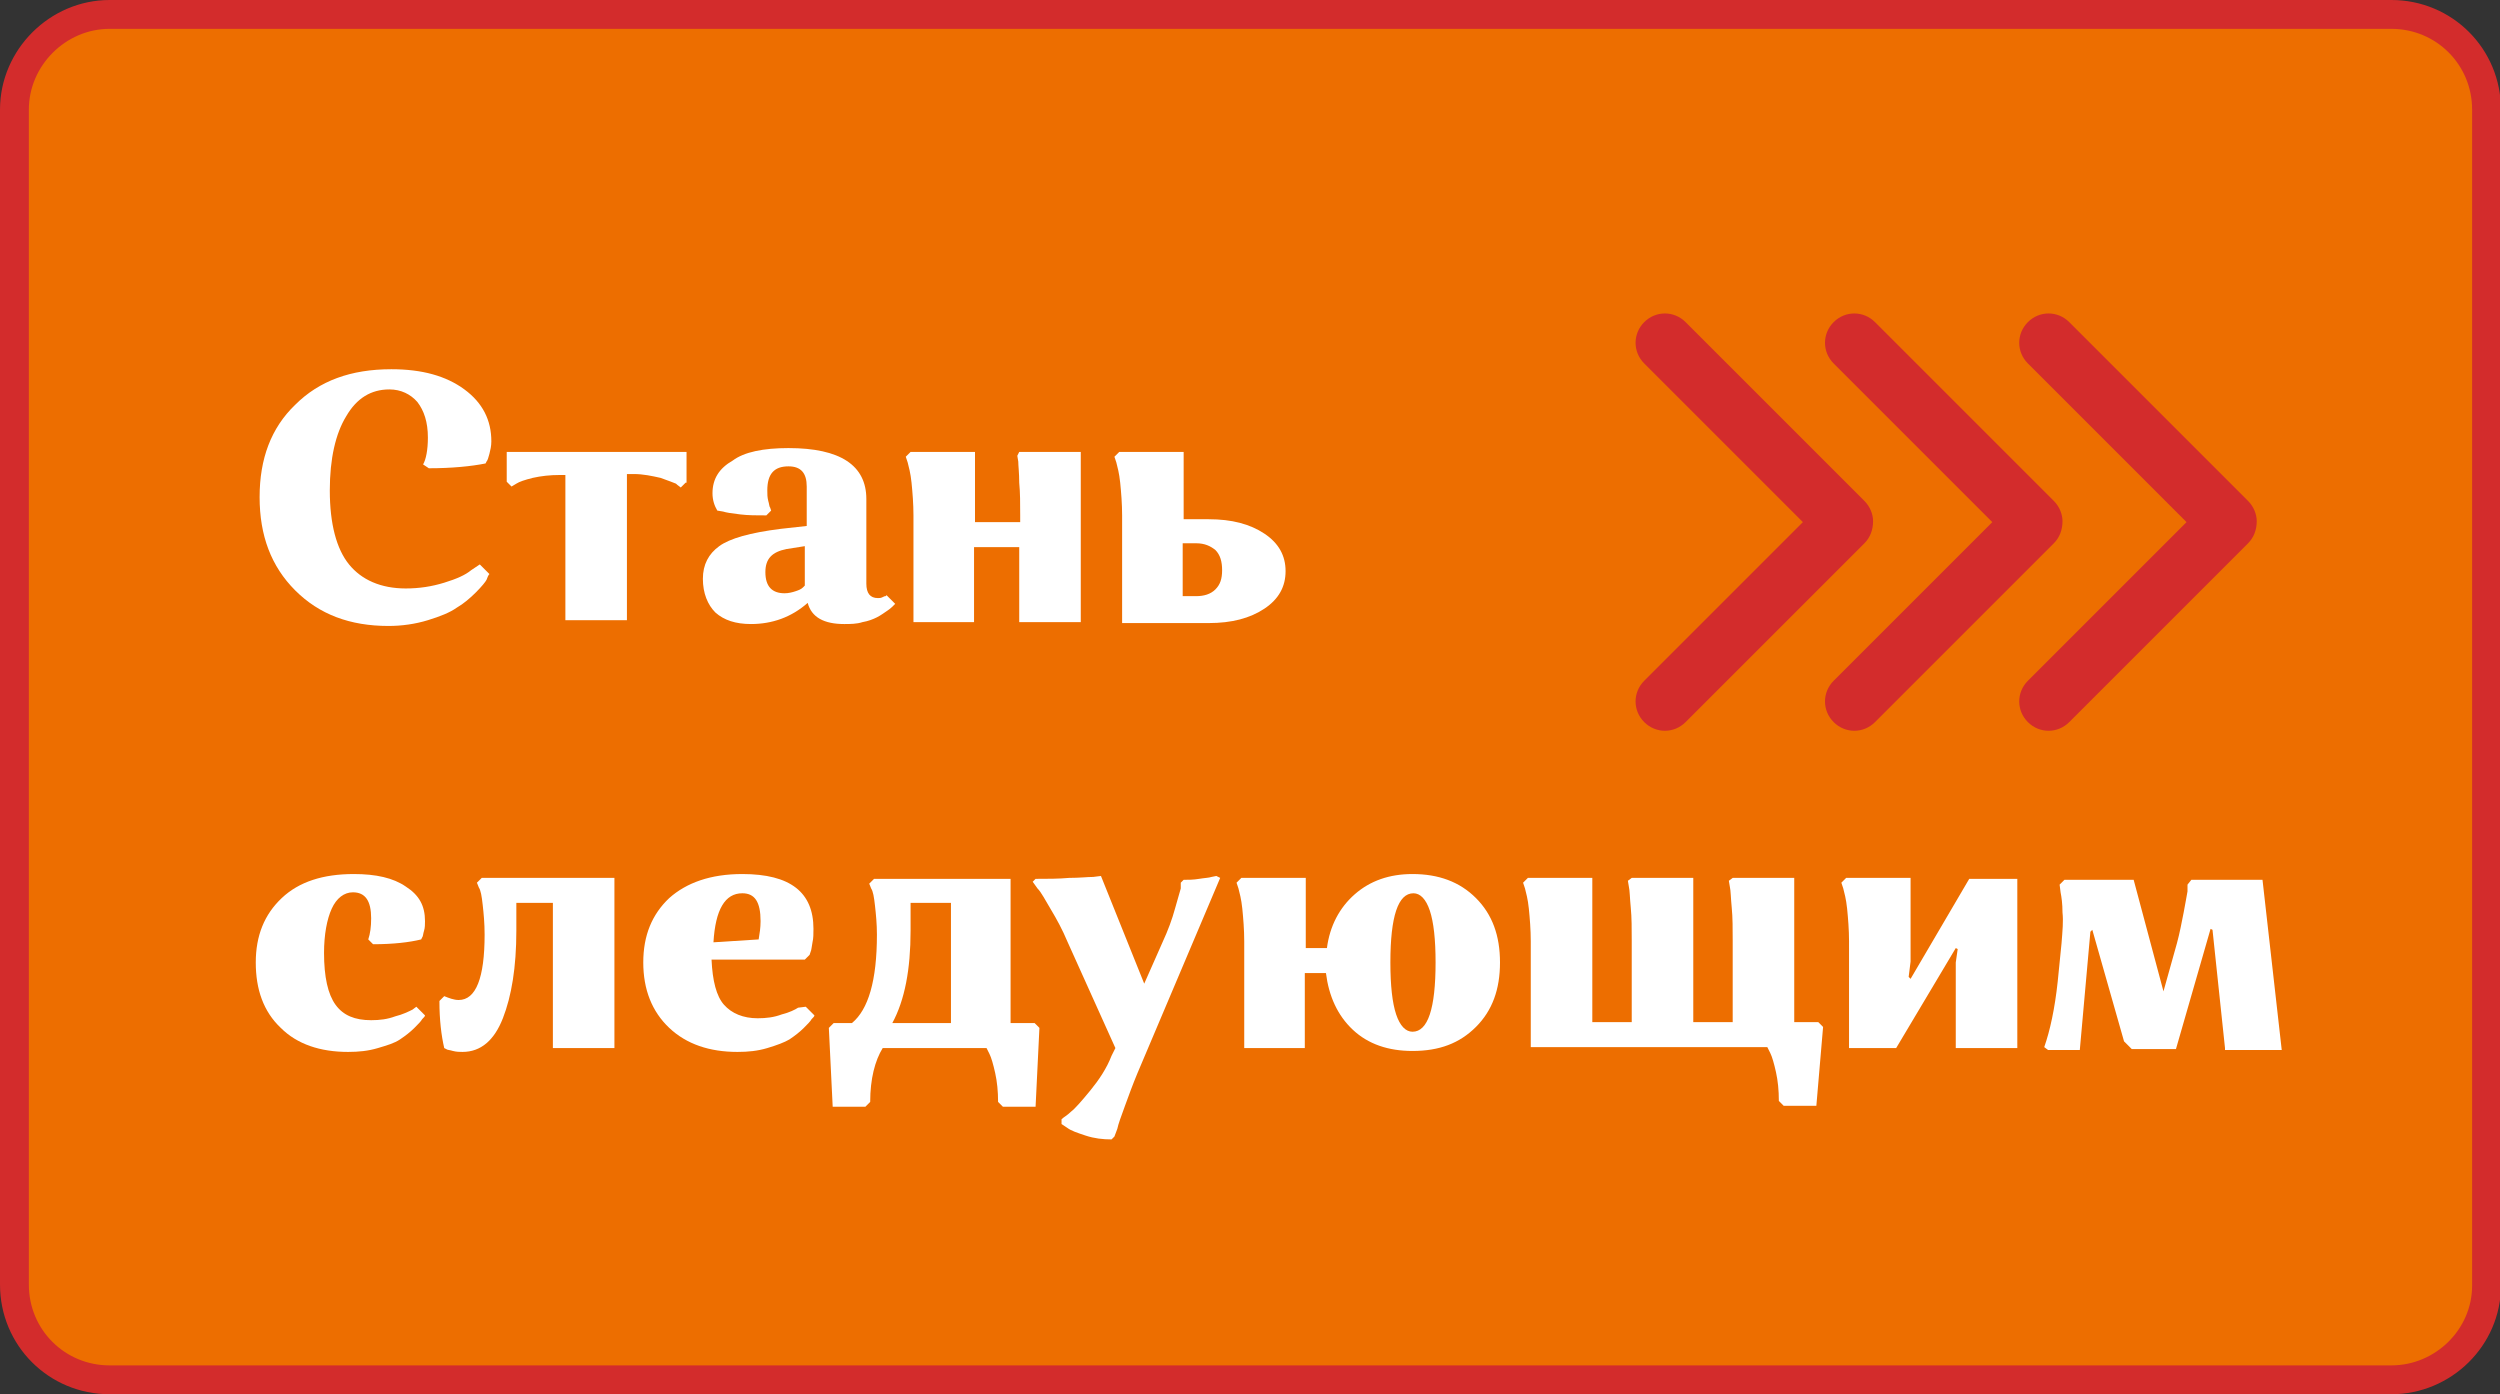
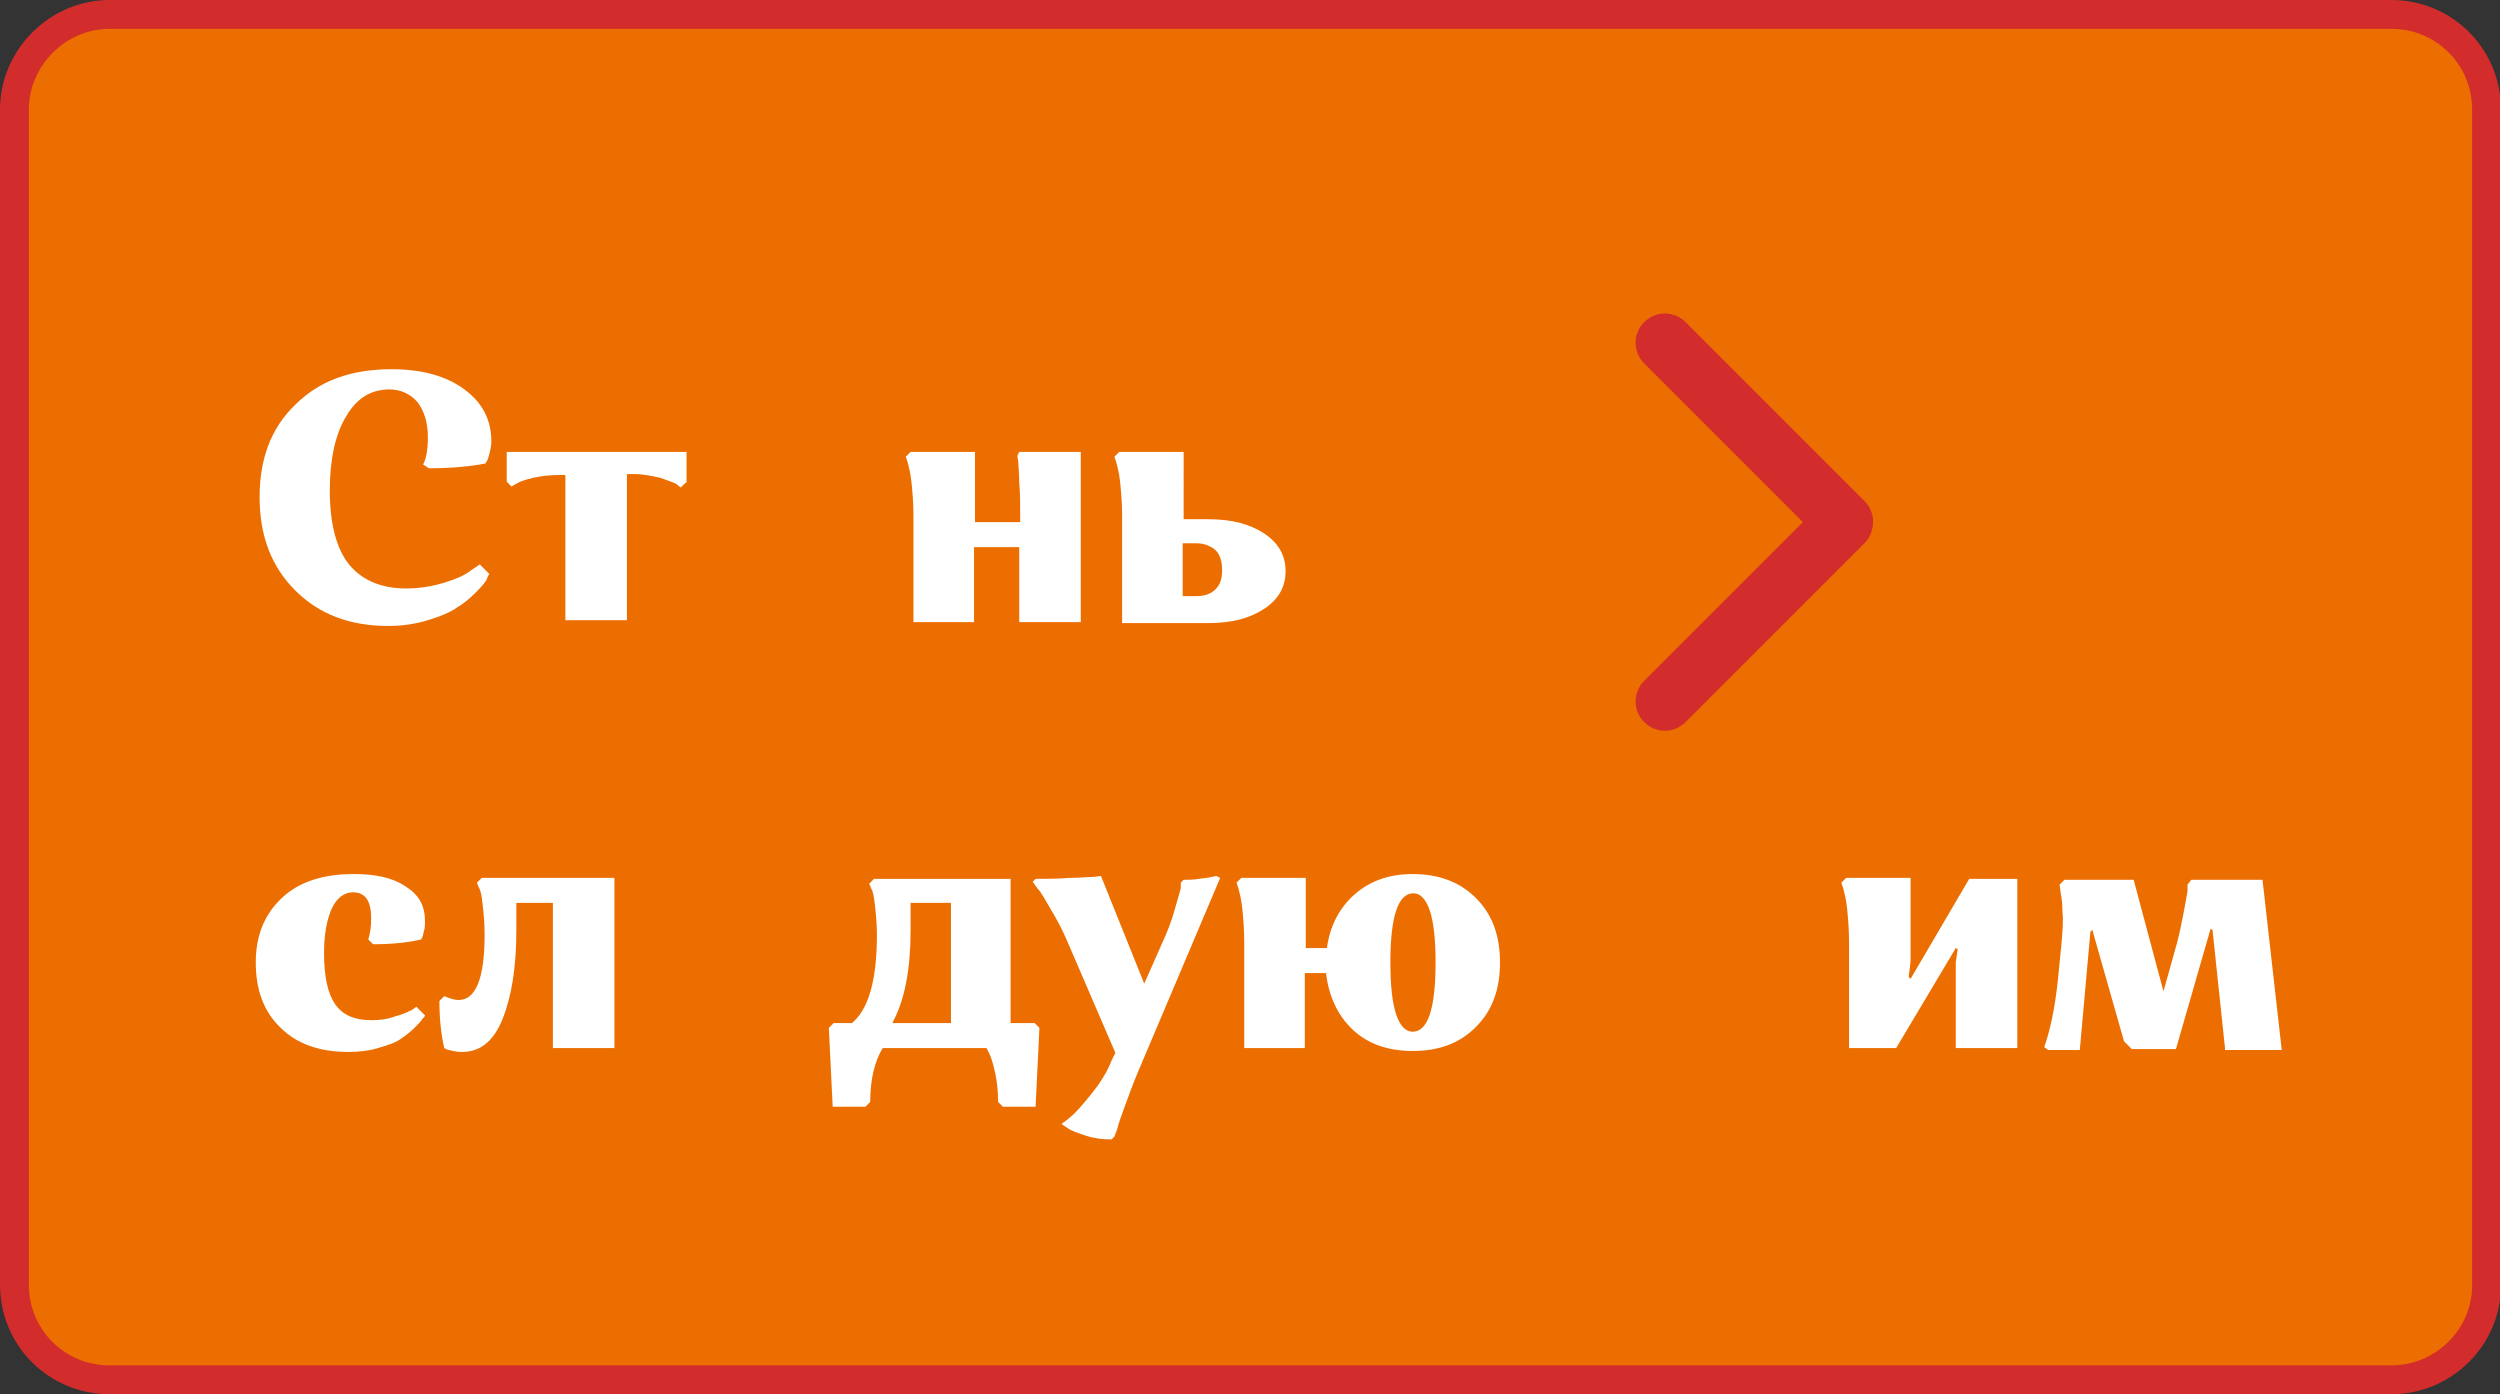
<svg xmlns="http://www.w3.org/2000/svg" id="Слой_1" x="0px" y="0px" viewBox="0 0 260 145" style="enable-background:new 0 0 260 145;" xml:space="preserve">
  <rect x="0" y="0" width="260" height="145" fill="#333333" stroke="none" />
  <style type="text/css"> .st0{fill:#ED6E00;stroke:#D32C2C;stroke-width:3;stroke-miterlimit:10;} .st1{fill:#ED6E00;} .st2{enable-background:new ;} .st3{fill:#FFFFFF;} .st4{fill:#D32C2C;} </style>
  <path class="st0" d="M248.7,143.5H11.4c-5.5,0-9.9-4.4-9.9-9.9V11.4C1.5,6,6,1.5,11.4,1.5h237.3c5.5,0,9.9,4.4,9.9,9.9v122.3 C258.6,139.1,254.1,143.5,248.7,143.5z" />
  <g class="st2">
    <path class="st3" d="M40.5,40.5c-1.9,0-3.4,0.9-4.5,2.8c-1.1,1.8-1.7,4.4-1.7,7.7c0,3.5,0.7,6.1,2,7.7c1.3,1.6,3.3,2.5,5.9,2.5 c1.4,0,2.7-0.2,4-0.6c1.3-0.4,2.2-0.8,2.8-1.3l0.9-0.6l1,1c-0.1,0.1-0.2,0.3-0.3,0.6c-0.1,0.2-0.5,0.7-1.1,1.3 c-0.6,0.6-1.3,1.2-2,1.6c-0.7,0.5-1.7,0.9-3,1.3c-1.3,0.4-2.7,0.6-4.1,0.6c-4,0-7.2-1.2-9.7-3.7c-2.5-2.5-3.7-5.7-3.7-9.7 c0-4,1.2-7.2,3.7-9.6c2.5-2.5,5.8-3.7,10-3.7c3.2,0,5.7,0.7,7.6,2.1c1.9,1.4,2.8,3.2,2.8,5.4c0,0.5-0.1,0.9-0.2,1.3 c-0.1,0.4-0.2,0.7-0.3,0.8l-0.1,0.2c-1.5,0.3-3.5,0.5-5.9,0.5L44,48.3c0.3-0.5,0.5-1.5,0.5-2.8c0-1.6-0.4-2.8-1.1-3.7 C42.7,41,41.7,40.5,40.5,40.5z" />
    <path class="st3" d="M71.3,50.2l-0.5,0.5c-0.1-0.1-0.3-0.2-0.5-0.4c-0.2-0.1-0.8-0.3-1.6-0.6c-0.9-0.2-1.8-0.4-2.8-0.4h-0.7v15.2 h-6.4V49.4h-0.6c-1,0-1.9,0.1-2.8,0.3c-0.8,0.2-1.4,0.4-1.7,0.6l-0.5,0.3l-0.5-0.5V47h18.7V50.2z" />
-     <path class="st3" d="M82,46.6c5.4,0,8.1,1.8,8.1,5.3v8.8c0,1,0.4,1.5,1.2,1.5c0.2,0,0.3,0,0.5-0.1s0.2-0.1,0.3-0.1l0.1-0.1l0.9,0.9 c0,0-0.1,0.1-0.2,0.2c-0.1,0.1-0.3,0.3-0.6,0.5c-0.3,0.2-0.7,0.5-1.1,0.7c-0.4,0.2-0.9,0.4-1.5,0.5c-0.6,0.2-1.3,0.2-1.9,0.2 c-2.1,0-3.4-0.7-3.8-2.2c-1.7,1.5-3.7,2.2-5.9,2.2c-1.6,0-2.8-0.4-3.7-1.2c-0.8-0.8-1.3-2-1.3-3.5c0-1.5,0.6-2.6,1.7-3.4 s3.2-1.4,6.4-1.8l2.7-0.3v-4.1c0-1.4-0.6-2.1-1.9-2.1c-1.5,0-2.2,0.8-2.2,2.5c0,0.4,0,0.7,0.1,1.1c0.1,0.3,0.1,0.6,0.2,0.7l0.1,0.3 l-0.5,0.5c-1,0-1.9,0-2.7-0.1c-0.9-0.1-1.5-0.2-1.8-0.3l-0.6-0.1c-0.3-0.5-0.5-1.1-0.5-1.8c0-1.5,0.7-2.6,2.1-3.4 C77.4,47,79.4,46.6,82,46.6z M79.6,59.5c0,1.5,0.7,2.2,2,2.2c0.4,0,0.8-0.1,1.1-0.2c0.3-0.1,0.6-0.2,0.8-0.4l0.2-0.2v-4.1l-1.9,0.3 C80.3,57.4,79.6,58.1,79.6,59.5z" />
    <path class="st3" d="M106,64.7v-7.8h-4.7v7.8H95V53.6c0-1.2-0.1-2.4-0.2-3.4c-0.1-1-0.3-1.7-0.4-2.1l-0.2-0.6l0.5-0.5h6.7v7.3h4.7 v-0.7c0-1.2,0-2.4-0.1-3.4c0-1-0.1-1.8-0.1-2.2l-0.1-0.6L106,47h6.4v17.7H106z" />
    <path class="st3" d="M116.7,64.7V53.6c0-1.2-0.1-2.4-0.2-3.4c-0.1-1-0.3-1.7-0.4-2.1l-0.2-0.6l0.5-0.5h6.7V54h2.6 c2.4,0,4.3,0.5,5.8,1.5c1.5,1,2.2,2.3,2.2,3.9c0,1.6-0.7,2.9-2.2,3.9c-1.5,1-3.4,1.5-5.8,1.5H116.7z M124.4,56.5h-1.4V62h1.4 c0.8,0,1.5-0.2,2-0.7c0.5-0.5,0.7-1.1,0.7-2c0-0.9-0.2-1.6-0.7-2.1C125.9,56.8,125.3,56.5,124.4,56.5z" />
    <path class="st3" d="M43.3,104.7l0.9,0.9c0,0.1-0.1,0.2-0.3,0.4c-0.1,0.2-0.4,0.5-0.8,0.9s-0.9,0.8-1.5,1.2s-1.3,0.6-2.3,0.9 c-1,0.3-2,0.4-3.1,0.4c-2.9,0-5.3-0.8-7-2.5c-1.8-1.7-2.6-4-2.6-6.8c0-2.8,0.9-5,2.7-6.7c1.8-1.7,4.3-2.5,7.5-2.5 c2.3,0,4.1,0.4,5.4,1.3c1.4,0.9,2,2,2,3.6c0,0.3,0,0.7-0.1,1c-0.1,0.3-0.1,0.6-0.2,0.7l-0.1,0.2c-1.2,0.3-2.9,0.5-5,0.5l-0.5-0.5 c0.2-0.6,0.3-1.3,0.3-2.2c0-1.8-0.6-2.7-1.9-2.7c-0.9,0-1.7,0.6-2.2,1.7c-0.5,1.1-0.8,2.7-0.8,4.6c0,2.5,0.4,4.3,1.2,5.4 c0.8,1.1,2,1.6,3.7,1.6c0.9,0,1.7-0.1,2.5-0.4c0.8-0.2,1.4-0.5,1.8-0.7L43.3,104.7z" />
    <path class="st3" d="M45.7,104.1l0.5-0.5c0.5,0.2,1,0.4,1.5,0.4c1.8,0,2.7-2.3,2.7-6.8c0-1.2-0.1-2.2-0.2-3.1 c-0.1-0.9-0.2-1.5-0.4-1.8l-0.2-0.5l0.5-0.5h13.8V109h-6.4V93.9h-3.8v2.9c0,3.8-0.5,6.8-1.4,9.1c-0.9,2.3-2.3,3.5-4.2,3.5 c-0.3,0-0.6,0-1-0.1c-0.3-0.1-0.6-0.1-0.7-0.2l-0.2-0.1C45.9,107.7,45.7,106.1,45.7,104.1z" />
-     <path class="st3" d="M83.8,104.7l0.9,0.9c0,0.1-0.1,0.2-0.3,0.4c-0.1,0.2-0.4,0.5-0.8,0.9s-0.9,0.8-1.5,1.2 c-0.5,0.3-1.3,0.6-2.3,0.9s-2,0.4-3.1,0.4c-2.9,0-5.3-0.8-7.1-2.5c-1.8-1.7-2.7-4-2.7-6.8c0-2.8,0.9-5,2.7-6.7 c1.8-1.6,4.3-2.5,7.6-2.5c5,0,7.4,1.9,7.4,5.7c0,0.5,0,1-0.1,1.4c-0.1,0.5-0.1,0.8-0.2,1l-0.1,0.3l-0.5,0.5h-9.7 c0.1,2.2,0.5,3.8,1.3,4.7c0.8,0.9,2,1.4,3.5,1.4c0.9,0,1.7-0.1,2.5-0.4c0.8-0.2,1.4-0.5,1.7-0.7L83.8,104.7z M77.2,92.9 c-1.8,0-2.8,1.7-3,5.1l4.7-0.3c0.1-0.6,0.2-1.2,0.2-1.9C79.1,93.8,78.5,92.9,77.2,92.9z" />
    <path class="st3" d="M91.8,109c-0.8,1.3-1.3,3.2-1.3,5.6l-0.5,0.5h-3.4l-0.4-8.2l0.5-0.5h1.9c1.7-1.4,2.6-4.4,2.6-9.2 c0-1.1-0.1-2.1-0.2-3c-0.1-0.9-0.2-1.5-0.4-1.8l-0.2-0.5l0.5-0.5h14.2v15h2.5l0.5,0.5l-0.4,8.2h-3.4l-0.5-0.5c0-1.1-0.1-2.1-0.3-3 c-0.2-0.9-0.4-1.6-0.6-2l-0.3-0.6H91.8z M94.7,96.8c0,4-0.6,7.2-1.9,9.6h6.1V93.9h-4.2V96.8z" />
-     <path class="st3" d="M126.9,91.3l-8.6,20.3c-0.5,1.2-0.9,2.3-1.3,3.4s-0.7,1.9-0.8,2.4l-0.3,0.8l-0.3,0.3c-0.9,0-1.8-0.1-2.7-0.4 c-0.9-0.3-1.5-0.5-1.9-0.8l-0.6-0.4v-0.5c0.2-0.2,0.6-0.4,1-0.8c0.4-0.3,1.1-1.1,2-2.2c0.9-1.1,1.7-2.3,2.2-3.6l0.4-0.8L111,97.9 c-0.5-1.2-1.1-2.3-1.7-3.3c-0.6-1-1-1.8-1.4-2.2l-0.5-0.7l0.3-0.3c1.2,0,2.4,0,3.5-0.1c1.1,0,1.9-0.1,2.5-0.1l0.8-0.1l4.5,11.2 l1.9-4.3c0.6-1.3,1-2.4,1.3-3.5s0.5-1.7,0.6-2.1l0-0.6l0.3-0.3c0.5,0,1,0,1.6-0.1c0.6-0.1,1-0.1,1.3-0.2l0.5-0.1L126.9,91.3z" />
+     <path class="st3" d="M126.9,91.3l-8.6,20.3c-0.5,1.2-0.9,2.3-1.3,3.4s-0.7,1.9-0.8,2.4l-0.3,0.8l-0.3,0.3c-0.9,0-1.8-0.1-2.7-0.4 c-0.9-0.3-1.5-0.5-1.9-0.8l-0.6-0.4c0.2-0.2,0.6-0.4,1-0.8c0.4-0.3,1.1-1.1,2-2.2c0.9-1.1,1.7-2.3,2.2-3.6l0.4-0.8L111,97.9 c-0.5-1.2-1.1-2.3-1.7-3.3c-0.6-1-1-1.8-1.4-2.2l-0.5-0.7l0.3-0.3c1.2,0,2.4,0,3.5-0.1c1.1,0,1.9-0.1,2.5-0.1l0.8-0.1l4.5,11.2 l1.9-4.3c0.6-1.3,1-2.4,1.3-3.5s0.5-1.7,0.6-2.1l0-0.6l0.3-0.3c0.5,0,1,0,1.6-0.1c0.6-0.1,1-0.1,1.3-0.2l0.5-0.1L126.9,91.3z" />
    <path class="st3" d="M129.4,109V97.9c0-1.2-0.1-2.4-0.2-3.4c-0.1-1-0.3-1.7-0.4-2.1l-0.2-0.6l0.5-0.5h6.7v7.3h2.2 c0.3-2.3,1.3-4.2,2.9-5.6c1.6-1.4,3.6-2.1,6-2.1c2.7,0,4.9,0.8,6.6,2.5c1.7,1.7,2.5,3.9,2.5,6.7c0,2.8-0.8,5-2.5,6.7 c-1.7,1.7-3.8,2.5-6.6,2.5c-2.5,0-4.6-0.7-6.2-2.2c-1.6-1.5-2.5-3.5-2.8-5.9h-2.2v7.8H129.4z M145.2,94.7c-0.4,1.2-0.6,3-0.6,5.4 c0,2.4,0.2,4.2,0.6,5.4c0.4,1.2,1,1.8,1.7,1.8c1.6,0,2.4-2.4,2.4-7.2c0-2.4-0.2-4.2-0.6-5.4c-0.4-1.2-1-1.8-1.7-1.8 C146.2,92.9,145.6,93.5,145.2,94.7z" />
-     <path class="st3" d="M159.2,109V97.9c0-1.2-0.1-2.4-0.2-3.4c-0.1-1-0.3-1.7-0.4-2.1l-0.2-0.6l0.5-0.5h6.7v15h4.1v-8.5 c0-1.2,0-2.4-0.1-3.4s-0.1-1.8-0.2-2.2l-0.1-0.6l0.4-0.3h6.4v15h4.1v-8.5c0-1.2,0-2.4-0.1-3.4s-0.1-1.8-0.2-2.2l-0.1-0.6l0.4-0.3 h6.4v15h2.5l0.5,0.5l-0.7,8.2h-3.4l-0.5-0.5c0-1.1-0.1-2.1-0.3-3c-0.2-0.9-0.4-1.6-0.6-2l-0.3-0.6H159.2z" />
    <path class="st3" d="M197.2,109h-4.9V97.9c0-1.2-0.1-2.4-0.2-3.4c-0.1-1-0.3-1.7-0.4-2.1l-0.2-0.6l0.5-0.5h6.7v8.7l-0.2,1.6 l0.2,0.2l6.1-10.4h5V109h-6.4v-8.9l0.2-1.4l-0.2-0.1L197.2,109z" />
    <path class="st3" d="M231.4,109l-1.3-12.3l-0.2-0.1l-3.6,12.5h-4.6l-0.8-0.8l-3.3-11.6l-0.2,0.2l-1.1,12.3H213l-0.4-0.3 c0.6-1.7,1.1-4,1.4-6.8l0.4-4c0.1-1.3,0.2-2.3,0.1-3.2c0-0.9-0.1-1.6-0.2-2.1l-0.1-0.8l0.5-0.5h7.2l3.1,11.6l1.4-5 c0.3-1.1,0.5-2.2,0.7-3.2c0.2-1,0.3-1.7,0.4-2.2l0-0.7l0.4-0.5h7.4l2,17.7H231.4z" />
  </g>
  <g>
    <path class="st4" d="M193.9,56.5l-18.6,18.6c-1.2,1.2-3.1,1.2-4.3,0c-1.2-1.2-1.2-3.1,0-4.3l16.5-16.5L171,37.8 c-1.2-1.2-1.2-3.1,0-4.3c1.2-1.2,3.1-1.2,4.3,0l18.6,18.6c0.6,0.6,0.9,1.4,0.9,2.1C194.8,55.1,194.5,55.9,193.9,56.5z" />
  </g>
  <g>
-     <path class="st4" d="M213.6,56.5l-18.6,18.6c-1.2,1.2-3.1,1.2-4.3,0c-1.2-1.2-1.2-3.1,0-4.3l16.5-16.5l-16.5-16.5 c-1.2-1.2-1.2-3.1,0-4.3c1.2-1.2,3.1-1.2,4.3,0l18.6,18.6c0.6,0.6,0.9,1.4,0.9,2.1C214.5,55.1,214.2,55.9,213.6,56.5z" />
-   </g>
+     </g>
  <g>
-     <path class="st4" d="M233.8,56.5l-18.6,18.6c-1.2,1.2-3.1,1.2-4.3,0c-1.2-1.2-1.2-3.1,0-4.3l16.5-16.5l-16.5-16.5 c-1.2-1.2-1.2-3.1,0-4.3c1.2-1.2,3.1-1.2,4.3,0l18.6,18.6c0.6,0.6,0.9,1.4,0.9,2.1C234.7,55.1,234.4,55.9,233.8,56.5z" />
-   </g>
+     </g>
</svg>